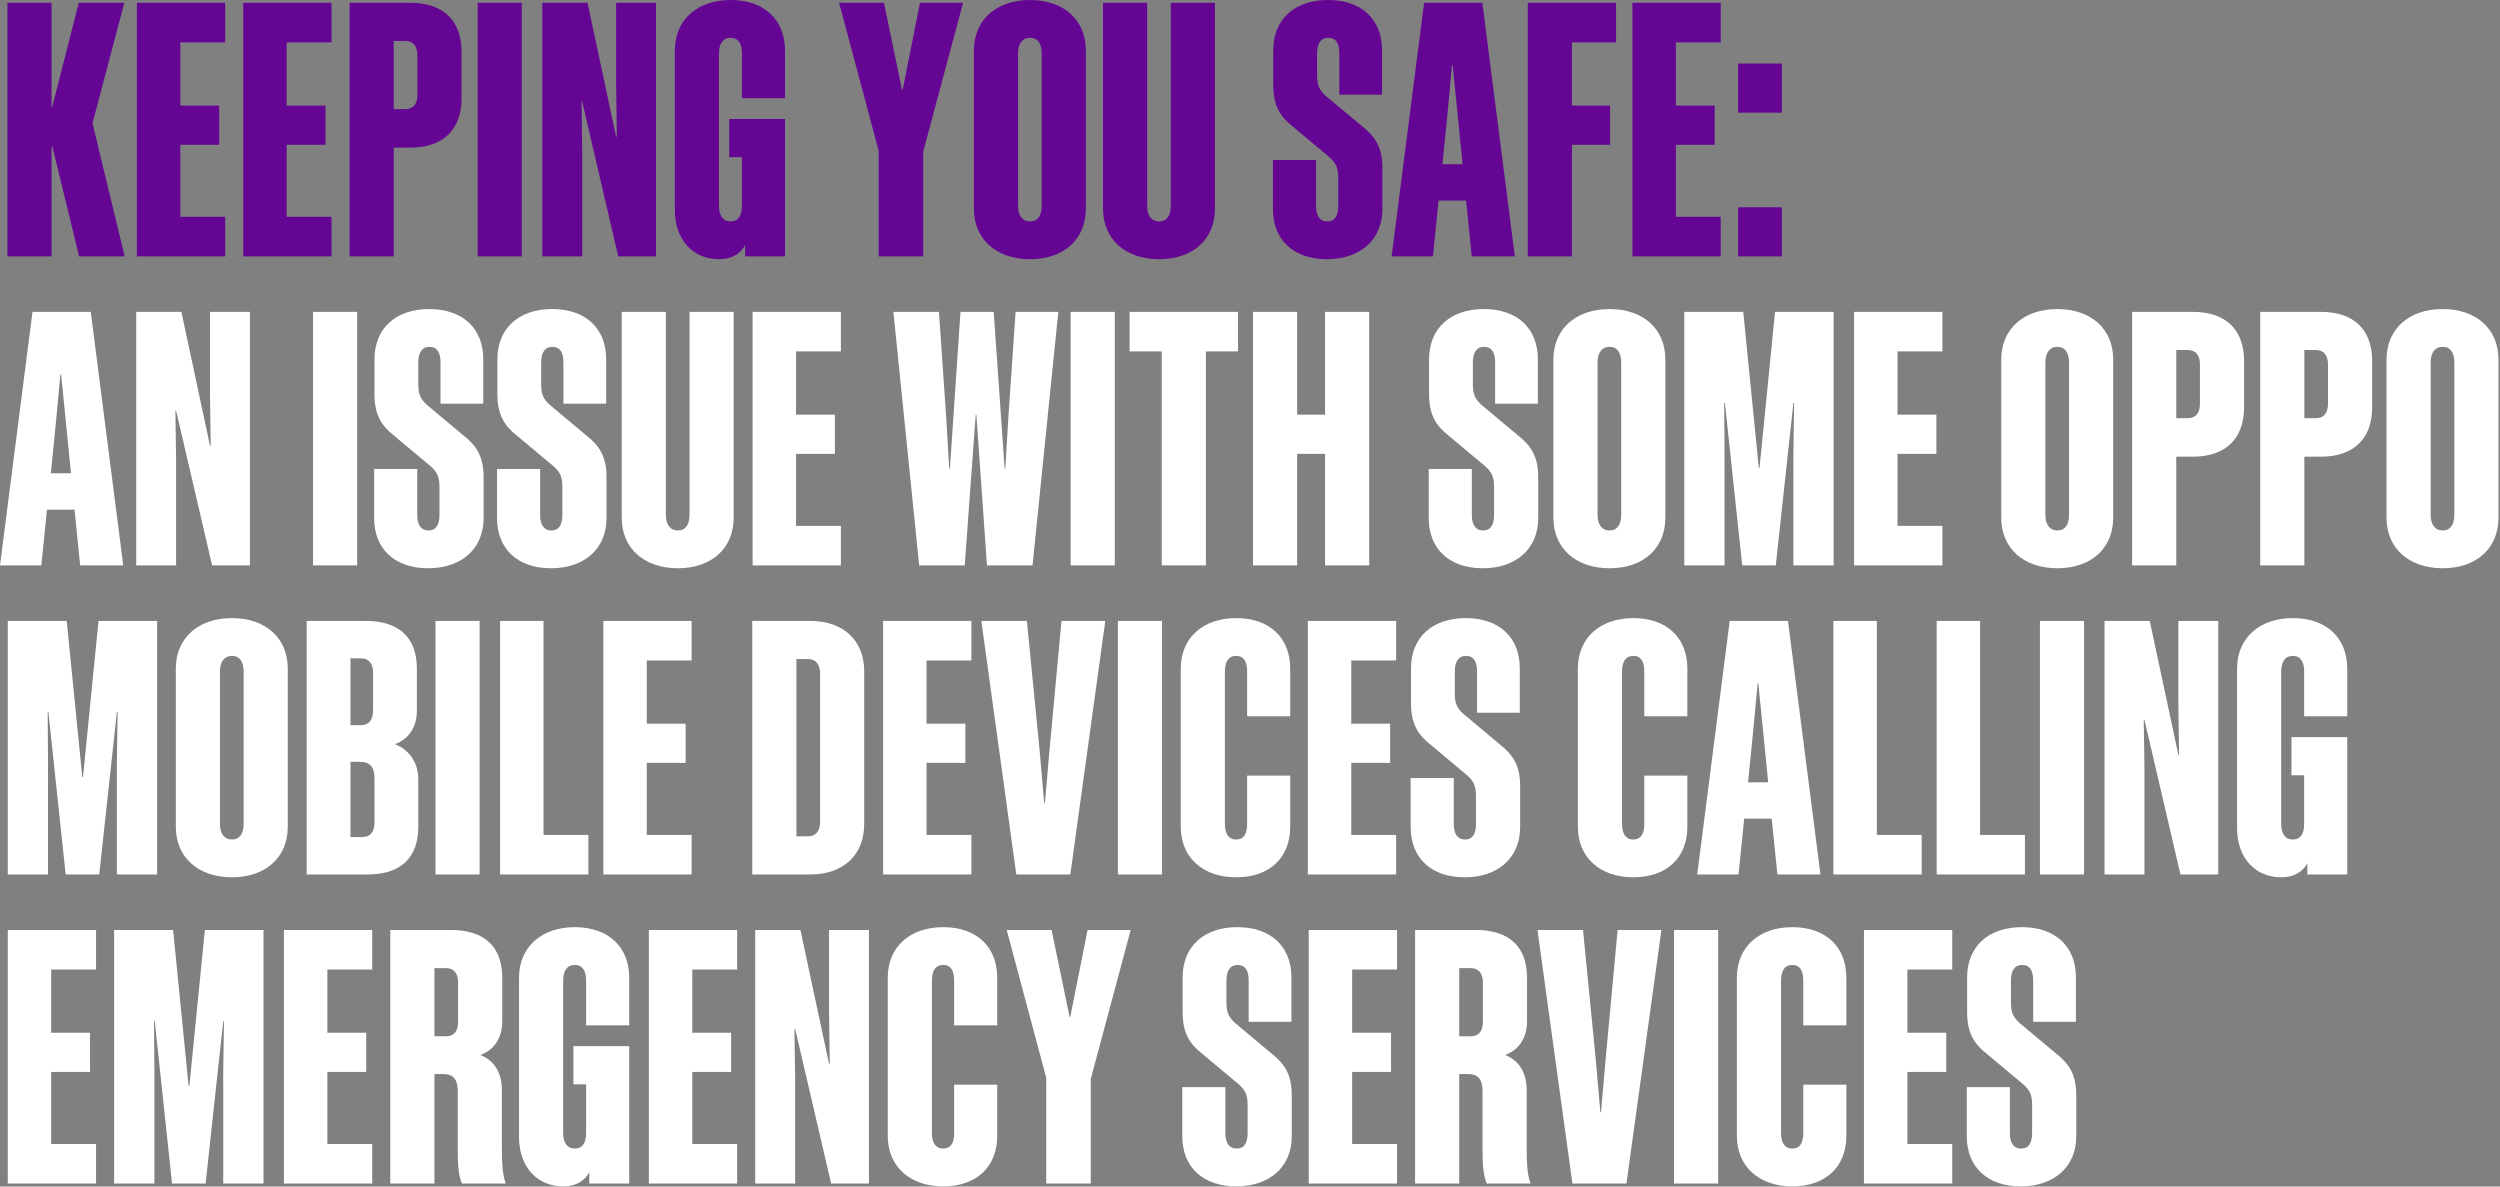
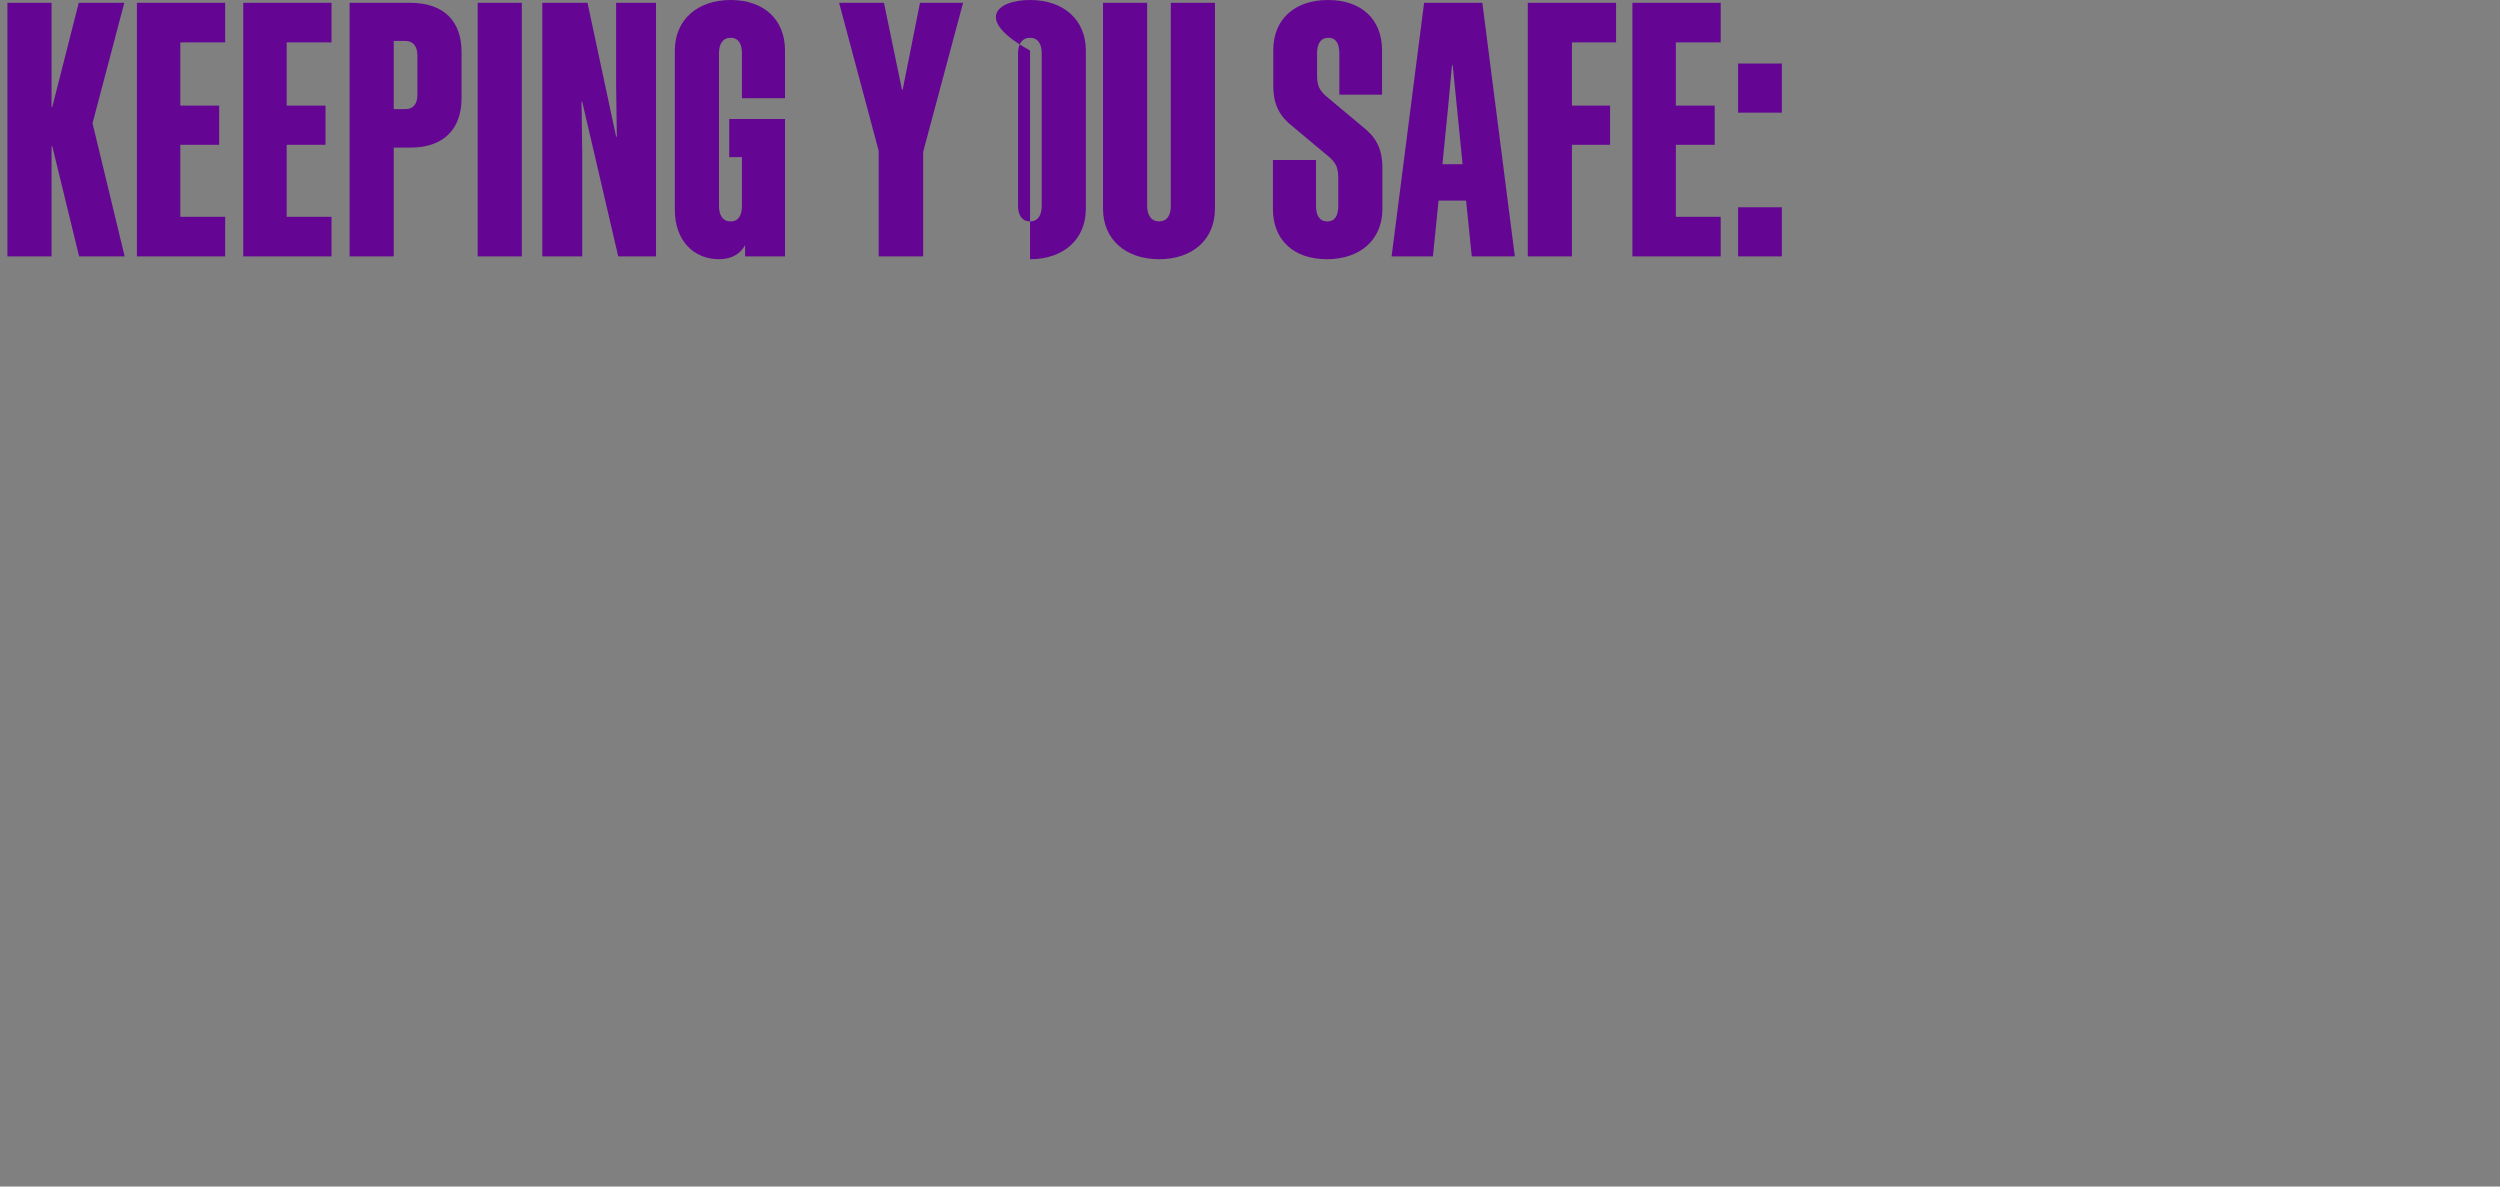
<svg xmlns="http://www.w3.org/2000/svg" width="453" height="215" viewBox="0 0 453 215" fill="none">
  <rect x="0" y="0" width="453" height="215" fill="#808080" stroke="none" />
-   <path d="M14.334 46.456L9.47 26.491H9.342V46.456H1.344V0.512H9.342V19.389H9.47L14.27 0.512H22.524L16.765 22.332L22.588 46.456H14.334ZM24.804 0.512H40.801V7.679H32.675V19.133H39.713V26.235H32.675V39.289H40.801V46.456H24.804V0.512ZM44.076 0.512H60.073V7.679H51.946V19.133H58.985V26.235H51.946V39.289H60.073V46.456H44.076V0.512ZM74.353 0.512C80.432 0.512 83.632 3.839 83.632 9.406V17.789C83.632 23.356 80.432 26.747 74.353 26.747H71.346V46.456H63.347V0.512H74.353ZM73.457 7.423H71.346V19.773H73.457C74.865 19.773 75.633 18.877 75.633 17.149V10.046C75.633 8.383 74.865 7.423 73.457 7.423ZM94.554 0.512V46.456H86.556V0.512H94.554ZM105.497 18.429H105.369L105.497 27.323V46.456H98.266V0.512H106.457L111.64 24.764H111.768L111.64 15.101V0.512H118.871V46.456H112.024L105.497 18.429ZM142.244 17.789H134.438V9.662C134.438 7.935 133.798 6.847 132.39 6.847C130.982 6.847 130.278 7.935 130.278 9.662V37.306C130.278 39.033 130.982 40.121 132.39 40.121C133.798 40.121 134.438 39.033 134.438 37.306V28.475H132.134V21.564H142.244V46.456H135.014V44.408C134.246 45.88 132.71 46.968 130.278 46.968C125.735 46.968 122.28 43.641 122.28 38.01V9.15C122.28 3.583 126.375 -4.04238e-07 132.39 -4.04238e-07C138.469 -4.04238e-07 142.244 3.583 142.244 9.15V17.789ZM167.277 27.515V46.456H159.214V27.323L152.048 0.512H160.174L163.438 16.253H163.566L166.701 0.512H174.508L167.277 27.515ZM186.645 -4.04238e-07C192.724 -4.04238e-07 196.755 3.583 196.755 9.15V37.818C196.755 43.385 192.724 46.968 186.645 46.968C180.566 46.968 176.47 43.385 176.47 37.818V9.15C176.47 3.583 180.566 -4.04238e-07 186.645 -4.04238e-07ZM186.645 6.847C185.237 6.847 184.469 7.935 184.469 9.662V37.306C184.469 39.033 185.237 40.121 186.645 40.121C188.052 40.121 188.756 39.033 188.756 37.306V9.662C188.756 7.935 188.052 6.847 186.645 6.847ZM212.152 37.306V0.512H220.151V37.818C220.151 43.385 216.12 46.968 210.041 46.968C203.962 46.968 199.866 43.385 199.866 37.818V0.512H207.865V37.306C207.865 39.033 208.633 40.121 210.041 40.121C211.448 40.121 212.152 39.033 212.152 37.306ZM242.492 37.306V32.251C242.492 30.331 242.044 29.563 240.956 28.539L234.301 22.972C231.933 21.116 230.718 19.133 230.718 15.421V9.086C230.718 3.519 234.557 -4.04238e-07 240.636 -4.04238e-07C246.715 -4.04238e-07 250.426 3.519 250.426 9.086V17.149H242.684V9.662C242.684 7.935 242.108 6.847 240.7 6.847C239.292 6.847 238.652 7.935 238.652 9.662V13.63C238.652 15.549 239.1 16.317 240.188 17.341L246.843 22.908C249.21 24.764 250.49 26.747 250.49 30.459V37.882C250.49 43.449 246.459 46.968 240.444 46.968C234.365 46.968 230.654 43.449 230.654 37.882V28.987H238.46V37.306C238.46 39.033 239.1 40.121 240.508 40.121C241.916 40.121 242.492 39.033 242.492 37.306ZM258.044 0.512H268.602L274.489 46.456H266.682L265.659 36.346H260.668L259.644 46.456H252.157L258.044 0.512ZM262.395 19.453L261.371 29.755H265.019L263.995 19.453L263.227 11.838H263.099L262.395 19.453ZM276.836 0.512H292.833V7.679H284.834V19.133H291.745V26.235H284.834V46.456H276.836V0.512ZM295.795 0.512H311.792V7.679H303.666V19.133H310.704V26.235H303.666V39.289H311.792V46.456H295.795V0.512ZM314.939 20.413V11.518H322.873V20.413H314.939ZM314.939 46.456V37.562H322.873V46.456H314.939Z" fill="#640594" />
-   <path d="M5.887 56.512H16.445L22.332 102.456H14.526L13.502 92.346H8.511L7.487 102.456H9.68597e-05L5.887 56.512ZM10.238 75.453L9.215 85.755H12.862L11.838 75.453L11.07 67.838H10.942L10.238 75.453ZM31.91 74.429H31.782L31.91 83.323V102.456H24.679V56.512H32.87L38.053 80.764H38.181L38.053 71.101V56.512H45.283V102.456H38.437L31.91 74.429ZM64.722 56.512V102.456H56.723V56.512H64.722ZM79.632 93.306V88.251C79.632 86.331 79.184 85.563 78.096 84.539L71.441 78.972C69.074 77.116 67.858 75.133 67.858 71.421V65.086C67.858 59.519 71.697 56 77.776 56C83.855 56 87.567 59.519 87.567 65.086V73.149H79.824V65.662C79.824 63.935 79.248 62.847 77.84 62.847C76.433 62.847 75.793 63.935 75.793 65.662V69.63C75.793 71.549 76.241 72.317 77.328 73.341L83.983 78.908C86.351 80.764 87.631 82.747 87.631 86.459V93.882C87.631 99.449 83.599 102.968 77.584 102.968C71.505 102.968 67.794 99.449 67.794 93.882V84.987H75.601V93.306C75.601 95.033 76.241 96.121 77.648 96.121C79.056 96.121 79.632 95.033 79.632 93.306ZM101.903 93.306V88.251C101.903 86.331 101.455 85.563 100.367 84.539L93.713 78.972C91.345 77.116 90.129 75.133 90.129 71.421V65.086C90.129 59.519 93.969 56 100.047 56C106.126 56 109.838 59.519 109.838 65.086V73.149H102.095V65.662C102.095 63.935 101.519 62.847 100.111 62.847C98.704 62.847 98.064 63.935 98.064 65.662V69.63C98.064 71.549 98.512 72.317 99.6 73.341L106.254 78.908C108.622 80.764 109.902 82.747 109.902 86.459V93.882C109.902 99.449 105.87 102.968 99.856 102.968C93.777 102.968 90.065 99.449 90.065 93.882V84.987H97.872V93.306C97.872 95.033 98.512 96.121 99.919 96.121C101.327 96.121 101.903 95.033 101.903 93.306ZM124.942 93.306V56.512H132.941V93.817C132.941 99.385 128.91 102.968 122.831 102.968C116.752 102.968 112.656 99.385 112.656 93.817V56.512H120.655V93.306C120.655 95.033 121.423 96.121 122.831 96.121C124.238 96.121 124.942 95.033 124.942 93.306ZM136.372 56.512H152.37V63.679H144.243V75.133H151.282V82.236H144.243V95.289H152.37V102.456H136.372V56.512ZM178.841 102.456L176.921 75.197H176.793L174.809 102.456H166.555L161.883 56.512H170.138L171.482 76.093L171.994 84.923H172.122L174.041 56.512H180.056L182.04 84.923H182.168L182.68 76.157L184.024 56.512H191.766L187.095 102.456H178.841ZM201.999 56.512V102.456H194V56.512H201.999ZM224.331 63.679H218.508V102.456H210.51V63.679H204.687V56.512H224.331V63.679ZM240.098 56.512H248.097V102.456H240.098V82.236H235.043V102.456H227.044V56.512H235.043V75.133H240.098V56.512ZM270.724 93.306V88.251C270.724 86.331 270.276 85.563 269.189 84.539L262.534 78.972C260.166 77.116 258.95 75.133 258.95 71.421V65.086C258.95 59.519 262.79 56 268.869 56C274.948 56 278.659 59.519 278.659 65.086V73.149H270.916V65.662C270.916 63.935 270.34 62.847 268.933 62.847C267.525 62.847 266.885 63.935 266.885 65.662V69.63C266.885 71.549 267.333 72.317 268.421 73.341L275.076 78.908C277.443 80.764 278.723 82.747 278.723 86.459V93.882C278.723 99.449 274.692 102.968 268.677 102.968C262.598 102.968 258.886 99.449 258.886 93.882V84.987H266.693V93.306C266.693 95.033 267.333 96.121 268.741 96.121C270.148 96.121 270.724 95.033 270.724 93.306ZM291.652 56C297.731 56 301.762 59.583 301.762 65.15V93.817C301.762 99.385 297.731 102.968 291.652 102.968C285.573 102.968 281.477 99.385 281.477 93.817V65.15C281.477 59.583 285.573 56 291.652 56ZM291.652 62.847C290.244 62.847 289.476 63.935 289.476 65.662V93.306C289.476 95.033 290.244 96.121 291.652 96.121C293.059 96.121 293.763 95.033 293.763 93.306V65.662C293.763 63.935 293.059 62.847 291.652 62.847ZM321.767 102.456H315.688L312.552 73.021H312.424L312.488 82.108V102.456H305.193V56.512H315.88L318.695 84.795H318.823L321.639 56.512H332.261V102.456H324.966V82.108L325.094 73.021H324.966L321.767 102.456ZM335.963 56.512H351.96V63.679H343.834V75.133H350.873V82.236H343.834V95.289H351.96V102.456H335.963V56.512ZM372.8 56C378.879 56 382.911 59.583 382.911 65.15V93.817C382.911 99.385 378.879 102.968 372.8 102.968C366.721 102.968 362.626 99.385 362.626 93.817V65.15C362.626 59.583 366.721 56 372.8 56ZM372.8 62.847C371.393 62.847 370.625 63.935 370.625 65.662V93.306C370.625 95.033 371.393 96.121 372.8 96.121C374.208 96.121 374.912 95.033 374.912 93.306V65.662C374.912 63.935 374.208 62.847 372.8 62.847ZM397.348 56.512C403.427 56.512 406.627 59.839 406.627 65.406V73.789C406.627 79.356 403.427 82.747 397.348 82.747H394.341V102.456H386.342V56.512H397.348ZM396.452 63.423H394.341V75.773H396.452C397.86 75.773 398.628 74.877 398.628 73.149V66.046C398.628 64.383 397.86 63.423 396.452 63.423ZM420.557 56.512C426.636 56.512 429.835 59.839 429.835 65.406V73.789C429.835 79.356 426.636 82.747 420.557 82.747H417.549V102.456H409.551V56.512H420.557ZM419.661 63.423H417.549V75.773H419.661C421.069 75.773 421.836 74.877 421.836 73.149V66.046C421.836 64.383 421.069 63.423 419.661 63.423ZM442.613 56C448.692 56 452.724 59.583 452.724 65.15V93.817C452.724 99.385 448.692 102.968 442.613 102.968C436.534 102.968 432.439 99.385 432.439 93.817V65.15C432.439 59.583 436.534 56 442.613 56ZM442.613 62.847C441.206 62.847 440.438 63.935 440.438 65.662V93.306C440.438 95.033 441.206 96.121 442.613 96.121C444.021 96.121 444.725 95.033 444.725 93.306V65.662C444.725 63.935 444.021 62.847 442.613 62.847ZM17.981 158.456H11.902L8.767 129.021H8.639L8.703 138.108V158.456H1.408V112.512H12.094L14.909 140.795H15.037L17.853 112.512H28.475V158.456H21.18V138.108L21.308 129.021H21.18L17.981 158.456ZM42.032 112C48.111 112 52.142 115.583 52.142 121.15V149.818C52.142 155.385 48.111 158.968 42.032 158.968C35.953 158.968 31.858 155.385 31.858 149.818V121.15C31.858 115.583 35.953 112 42.032 112ZM42.032 118.847C40.624 118.847 39.856 119.935 39.856 121.662V149.306C39.856 151.033 40.624 152.121 42.032 152.121C43.44 152.121 44.144 151.033 44.144 149.306V121.662C44.144 119.935 43.44 118.847 42.032 118.847ZM55.574 158.456V112.512H66.324C72.339 112.512 75.538 115.583 75.538 121.15V128.765C75.538 131.581 74.194 133.884 71.571 134.844C74.322 135.932 75.794 138.363 75.794 141.179V149.818C75.794 155.385 72.659 158.456 66.58 158.456H55.574ZM67.603 121.918C67.603 120.255 66.836 119.295 65.428 119.295H63.508V131.389H65.428C66.836 131.389 67.603 130.429 67.603 128.765V121.918ZM67.859 141.051C67.859 139.067 67.092 138.044 65.236 138.044H63.508V151.673H65.684C67.092 151.673 67.859 150.713 67.859 149.05V141.051ZM86.906 112.512V158.456H78.907V112.512H86.906ZM90.618 112.512H98.488V151.289H106.615V158.456H90.618V112.512ZM109.327 112.512H125.324V119.679H117.198V131.133H124.236V138.236H117.198V151.289H125.324V158.456H109.327V112.512ZM146.804 112.512C152.883 112.512 156.594 116.095 156.594 121.662V149.306C156.594 154.873 152.883 158.456 146.804 158.456H136.31V112.512H146.804ZM146.42 119.423H144.308V151.545H146.42C147.828 151.545 148.596 150.585 148.596 148.922V122.046C148.596 120.383 147.828 119.423 146.42 119.423ZM160.018 112.512H176.016V119.679H167.889V131.133H174.928V138.236H167.889V151.289H176.016V158.456H160.018V112.512ZM193.943 158.456H184.153L177.818 112.512H186.073L188.376 135.932L189.208 145.53H189.336L190.168 135.932L192.344 112.512H200.278L193.943 158.456ZM210.56 112.512V158.456H202.561V112.512H210.56ZM233.788 129.789H225.981V121.662C225.981 119.935 225.406 118.847 223.998 118.847C222.59 118.847 221.95 119.935 221.95 121.662V149.306C221.95 151.033 222.59 152.121 223.998 152.121C225.406 152.121 225.981 151.033 225.981 149.306V140.539H233.788V149.818C233.788 155.385 230.077 158.968 223.998 158.968C217.983 158.968 213.952 155.385 213.952 149.818V121.15C213.952 115.583 217.983 112 223.998 112C230.077 112 233.788 115.583 233.788 121.15V129.789ZM236.98 112.512H252.977V119.679H244.851V131.133H251.89V138.236H244.851V151.289H252.977V158.456H236.98V112.512ZM267.45 149.306V144.25C267.45 142.331 267.002 141.563 265.914 140.539L259.259 134.972C256.892 133.116 255.676 131.133 255.676 127.421V121.086C255.676 115.519 259.515 112 265.594 112C271.673 112 275.385 115.519 275.385 121.086V129.149H267.642V121.662C267.642 119.935 267.066 118.847 265.658 118.847C264.25 118.847 263.611 119.935 263.611 121.662V125.63C263.611 127.549 264.058 128.317 265.146 129.341L271.801 134.908C274.169 136.764 275.448 138.747 275.448 142.459V149.882C275.448 155.449 271.417 158.968 265.402 158.968C259.323 158.968 255.612 155.449 255.612 149.882V140.987H263.419V149.306C263.419 151.033 264.058 152.121 265.466 152.121C266.874 152.121 267.45 151.033 267.45 149.306ZM305.751 129.789H297.944V121.662C297.944 119.935 297.368 118.847 295.96 118.847C294.553 118.847 293.913 119.935 293.913 121.662V149.306C293.913 151.033 294.553 152.121 295.96 152.121C297.368 152.121 297.944 151.033 297.944 149.306V140.539H305.751V149.818C305.751 155.385 302.039 158.968 295.96 158.968C289.946 158.968 285.914 155.385 285.914 149.818V121.15C285.914 115.583 289.946 112 295.96 112C302.039 112 305.751 115.583 305.751 121.15V129.789ZM313.422 112.512H323.98L329.867 158.456H322.061L321.037 148.346H316.046L315.022 158.456H307.535L313.422 112.512ZM317.773 131.453L316.749 141.755H320.397L319.373 131.453L318.605 123.838H318.477L317.773 131.453ZM332.214 112.512H340.084V151.289H348.211V158.456H332.214V112.512ZM350.923 112.512H358.794V151.289H366.92V158.456H350.923V112.512ZM377.631 112.512V158.456H369.632V112.512H377.631ZM388.574 130.429H388.446L388.574 139.323V158.456H381.343V112.512H389.533L394.717 136.764H394.845L394.717 127.101V112.512H401.947V158.456H395.101L388.574 130.429ZM425.321 129.789H417.514V121.662C417.514 119.935 416.874 118.847 415.467 118.847C414.059 118.847 413.355 119.935 413.355 121.662V149.306C413.355 151.033 414.059 152.121 415.467 152.121C416.874 152.121 417.514 151.033 417.514 149.306V140.475H415.211V133.564H425.321V158.456H418.09V156.408C417.322 157.88 415.786 158.968 413.355 158.968C408.812 158.968 405.356 155.641 405.356 150.009V121.15C405.356 115.583 409.452 112 415.467 112C421.546 112 425.321 115.583 425.321 121.15V129.789ZM1.408 168.512H17.405V175.679H9.279V187.133H16.317V194.236H9.279V207.289H17.405V214.456H1.408V168.512ZM37.253 214.456H31.174L28.038 185.021H27.91L27.974 194.108V214.456H20.68V168.512H31.366L34.181 196.795H34.309L37.125 168.512H47.747V214.456H40.452V194.108L40.58 185.021H40.452L37.253 214.456ZM51.449 168.512H67.447V175.679H59.32V187.133H66.359V194.236H59.32V207.289H67.447V214.456H51.449V168.512ZM80.319 194.619H78.72V214.456H70.721V168.512H81.727C87.806 168.512 91.005 171.583 91.005 177.15V185.085C91.005 187.901 89.662 190.204 87.038 191.164C89.79 192.252 90.942 194.683 90.942 197.499V208.377C90.942 210.745 91.07 212.984 91.645 214.456H83.711C83.071 213.048 82.943 210.873 82.943 208.569V197.691C82.943 195.707 82.239 194.619 80.319 194.619ZM83.007 178.046C83.007 176.383 82.239 175.423 80.831 175.423H78.72V187.773H80.831C82.239 187.773 83.007 186.877 83.007 185.149V178.046ZM114.012 185.789H106.205V177.662C106.205 175.935 105.565 174.847 104.157 174.847C102.75 174.847 102.046 175.935 102.046 177.662V205.306C102.046 207.033 102.75 208.121 104.157 208.121C105.565 208.121 106.205 207.033 106.205 205.306V196.475H103.901V189.564H114.012V214.456H106.781V212.408C106.013 213.88 104.477 214.968 102.046 214.968C97.502 214.968 94.047 211.641 94.047 206.009V177.15C94.047 171.583 98.142 168 104.157 168C110.236 168 114.012 171.583 114.012 177.15V185.789ZM117.575 168.512H133.573V175.679H125.446V187.133H132.485V194.236H125.446V207.289H133.573V214.456H117.575V168.512ZM144.078 186.429H143.95L144.078 195.323V214.456H136.847V168.512H145.038L150.221 192.764H150.349L150.221 183.101V168.512H157.452V214.456H150.605L144.078 186.429ZM180.697 185.789H172.891V177.662C172.891 175.935 172.315 174.847 170.907 174.847C169.499 174.847 168.859 175.935 168.859 177.662V205.306C168.859 207.033 169.499 208.121 170.907 208.121C172.315 208.121 172.891 207.033 172.891 205.306V196.539H180.697V205.818C180.697 211.385 176.986 214.968 170.907 214.968C164.892 214.968 160.861 211.385 160.861 205.818V177.15C160.861 171.583 164.892 168 170.907 168C176.986 168 180.697 171.583 180.697 177.15V185.789ZM197.647 195.515V214.456H189.584V195.323L182.417 168.512H190.544L193.807 184.253H193.935L197.071 168.512H204.878L197.647 195.515ZM226.069 205.306V200.25C226.069 198.331 225.622 197.563 224.534 196.539L217.879 190.972C215.511 189.116 214.295 187.133 214.295 183.421V177.086C214.295 171.519 218.135 168 224.214 168C230.293 168 234.004 171.519 234.004 177.086V185.149H226.261V177.662C226.261 175.935 225.685 174.847 224.278 174.847C222.87 174.847 222.23 175.935 222.23 177.662V181.63C222.23 183.549 222.678 184.317 223.766 185.341L230.421 190.908C232.788 192.764 234.068 194.747 234.068 198.459V205.882C234.068 211.449 230.037 214.968 224.022 214.968C217.943 214.968 214.231 211.449 214.231 205.882V196.987H222.038V205.306C222.038 207.033 222.678 208.121 224.086 208.121C225.494 208.121 226.069 207.033 226.069 205.306ZM237.143 168.512H253.14V175.679H245.013V187.133H252.052V194.236H245.013V207.289H253.14V214.456H237.143V168.512ZM266.013 194.619H264.413V214.456H256.414V168.512H267.42C273.499 168.512 276.699 171.583 276.699 177.15V185.085C276.699 187.901 275.355 190.204 272.731 191.164C275.483 192.252 276.635 194.683 276.635 197.499V208.377C276.635 210.745 276.763 212.984 277.339 214.456H269.404C268.764 213.048 268.636 210.873 268.636 208.569V197.691C268.636 195.707 267.932 194.619 266.013 194.619ZM268.7 178.046C268.7 176.383 267.932 175.423 266.525 175.423H264.413V187.773H266.525C267.932 187.773 268.7 186.877 268.7 185.149V178.046ZM294.714 214.456H284.923L278.588 168.512H286.843L289.147 191.932L289.979 201.53H290.106L290.938 191.932L293.114 168.512H301.049L294.714 214.456ZM311.33 168.512V214.456H303.331V168.512H311.33ZM334.558 185.789H326.752V177.662C326.752 175.935 326.176 174.847 324.768 174.847C323.36 174.847 322.72 175.935 322.72 177.662V205.306C322.72 207.033 323.36 208.121 324.768 208.121C326.176 208.121 326.752 207.033 326.752 205.306V196.539H334.558V205.818C334.558 211.385 330.847 214.968 324.768 214.968C318.753 214.968 314.722 211.385 314.722 205.818V177.15C314.722 171.583 318.753 168 324.768 168C330.847 168 334.558 171.583 334.558 177.15V185.789ZM337.75 168.512H353.748V175.679H345.621V187.133H352.66V194.236H345.621V207.289H353.748V214.456H337.75V168.512ZM368.22 205.306V200.25C368.22 198.331 367.772 197.563 366.684 196.539L360.03 190.972C357.662 189.116 356.446 187.133 356.446 183.421V177.086C356.446 171.519 360.285 168 366.364 168C372.443 168 376.155 171.519 376.155 177.086V185.149H368.412V177.662C368.412 175.935 367.836 174.847 366.428 174.847C365.021 174.847 364.381 175.935 364.381 177.662V181.63C364.381 183.549 364.829 184.317 365.917 185.341L372.571 190.908C374.939 192.764 376.219 194.747 376.219 198.459V205.882C376.219 211.449 372.187 214.968 366.172 214.968C360.094 214.968 356.382 211.449 356.382 205.882V196.987H364.189V205.306C364.189 207.033 364.829 208.121 366.236 208.121C367.644 208.121 368.22 207.033 368.22 205.306Z" fill="white" />
+   <path d="M14.334 46.456L9.47 26.491H9.342V46.456H1.344V0.512H9.342V19.389H9.47L14.27 0.512H22.524L16.765 22.332L22.588 46.456H14.334ZM24.804 0.512H40.801V7.679H32.675V19.133H39.713V26.235H32.675V39.289H40.801V46.456H24.804V0.512ZM44.076 0.512H60.073V7.679H51.946V19.133H58.985V26.235H51.946V39.289H60.073V46.456H44.076V0.512ZM74.353 0.512C80.432 0.512 83.632 3.839 83.632 9.406V17.789C83.632 23.356 80.432 26.747 74.353 26.747H71.346V46.456H63.347V0.512H74.353ZM73.457 7.423H71.346V19.773H73.457C74.865 19.773 75.633 18.877 75.633 17.149V10.046C75.633 8.383 74.865 7.423 73.457 7.423ZM94.554 0.512V46.456H86.556V0.512H94.554ZM105.497 18.429H105.369L105.497 27.323V46.456H98.266V0.512H106.457L111.64 24.764H111.768L111.64 15.101V0.512H118.871V46.456H112.024L105.497 18.429ZM142.244 17.789H134.438V9.662C134.438 7.935 133.798 6.847 132.39 6.847C130.982 6.847 130.278 7.935 130.278 9.662V37.306C130.278 39.033 130.982 40.121 132.39 40.121C133.798 40.121 134.438 39.033 134.438 37.306V28.475H132.134V21.564H142.244V46.456H135.014V44.408C134.246 45.88 132.71 46.968 130.278 46.968C125.735 46.968 122.28 43.641 122.28 38.01V9.15C122.28 3.583 126.375 -4.04238e-07 132.39 -4.04238e-07C138.469 -4.04238e-07 142.244 3.583 142.244 9.15V17.789ZM167.277 27.515V46.456H159.214V27.323L152.048 0.512H160.174L163.438 16.253H163.566L166.701 0.512H174.508L167.277 27.515ZM186.645 -4.04238e-07C192.724 -4.04238e-07 196.755 3.583 196.755 9.15V37.818C196.755 43.385 192.724 46.968 186.645 46.968V9.15C176.47 3.583 180.566 -4.04238e-07 186.645 -4.04238e-07ZM186.645 6.847C185.237 6.847 184.469 7.935 184.469 9.662V37.306C184.469 39.033 185.237 40.121 186.645 40.121C188.052 40.121 188.756 39.033 188.756 37.306V9.662C188.756 7.935 188.052 6.847 186.645 6.847ZM212.152 37.306V0.512H220.151V37.818C220.151 43.385 216.12 46.968 210.041 46.968C203.962 46.968 199.866 43.385 199.866 37.818V0.512H207.865V37.306C207.865 39.033 208.633 40.121 210.041 40.121C211.448 40.121 212.152 39.033 212.152 37.306ZM242.492 37.306V32.251C242.492 30.331 242.044 29.563 240.956 28.539L234.301 22.972C231.933 21.116 230.718 19.133 230.718 15.421V9.086C230.718 3.519 234.557 -4.04238e-07 240.636 -4.04238e-07C246.715 -4.04238e-07 250.426 3.519 250.426 9.086V17.149H242.684V9.662C242.684 7.935 242.108 6.847 240.7 6.847C239.292 6.847 238.652 7.935 238.652 9.662V13.63C238.652 15.549 239.1 16.317 240.188 17.341L246.843 22.908C249.21 24.764 250.49 26.747 250.49 30.459V37.882C250.49 43.449 246.459 46.968 240.444 46.968C234.365 46.968 230.654 43.449 230.654 37.882V28.987H238.46V37.306C238.46 39.033 239.1 40.121 240.508 40.121C241.916 40.121 242.492 39.033 242.492 37.306ZM258.044 0.512H268.602L274.489 46.456H266.682L265.659 36.346H260.668L259.644 46.456H252.157L258.044 0.512ZM262.395 19.453L261.371 29.755H265.019L263.995 19.453L263.227 11.838H263.099L262.395 19.453ZM276.836 0.512H292.833V7.679H284.834V19.133H291.745V26.235H284.834V46.456H276.836V0.512ZM295.795 0.512H311.792V7.679H303.666V19.133H310.704V26.235H303.666V39.289H311.792V46.456H295.795V0.512ZM314.939 20.413V11.518H322.873V20.413H314.939ZM314.939 46.456V37.562H322.873V46.456H314.939Z" fill="#640594" />
</svg>